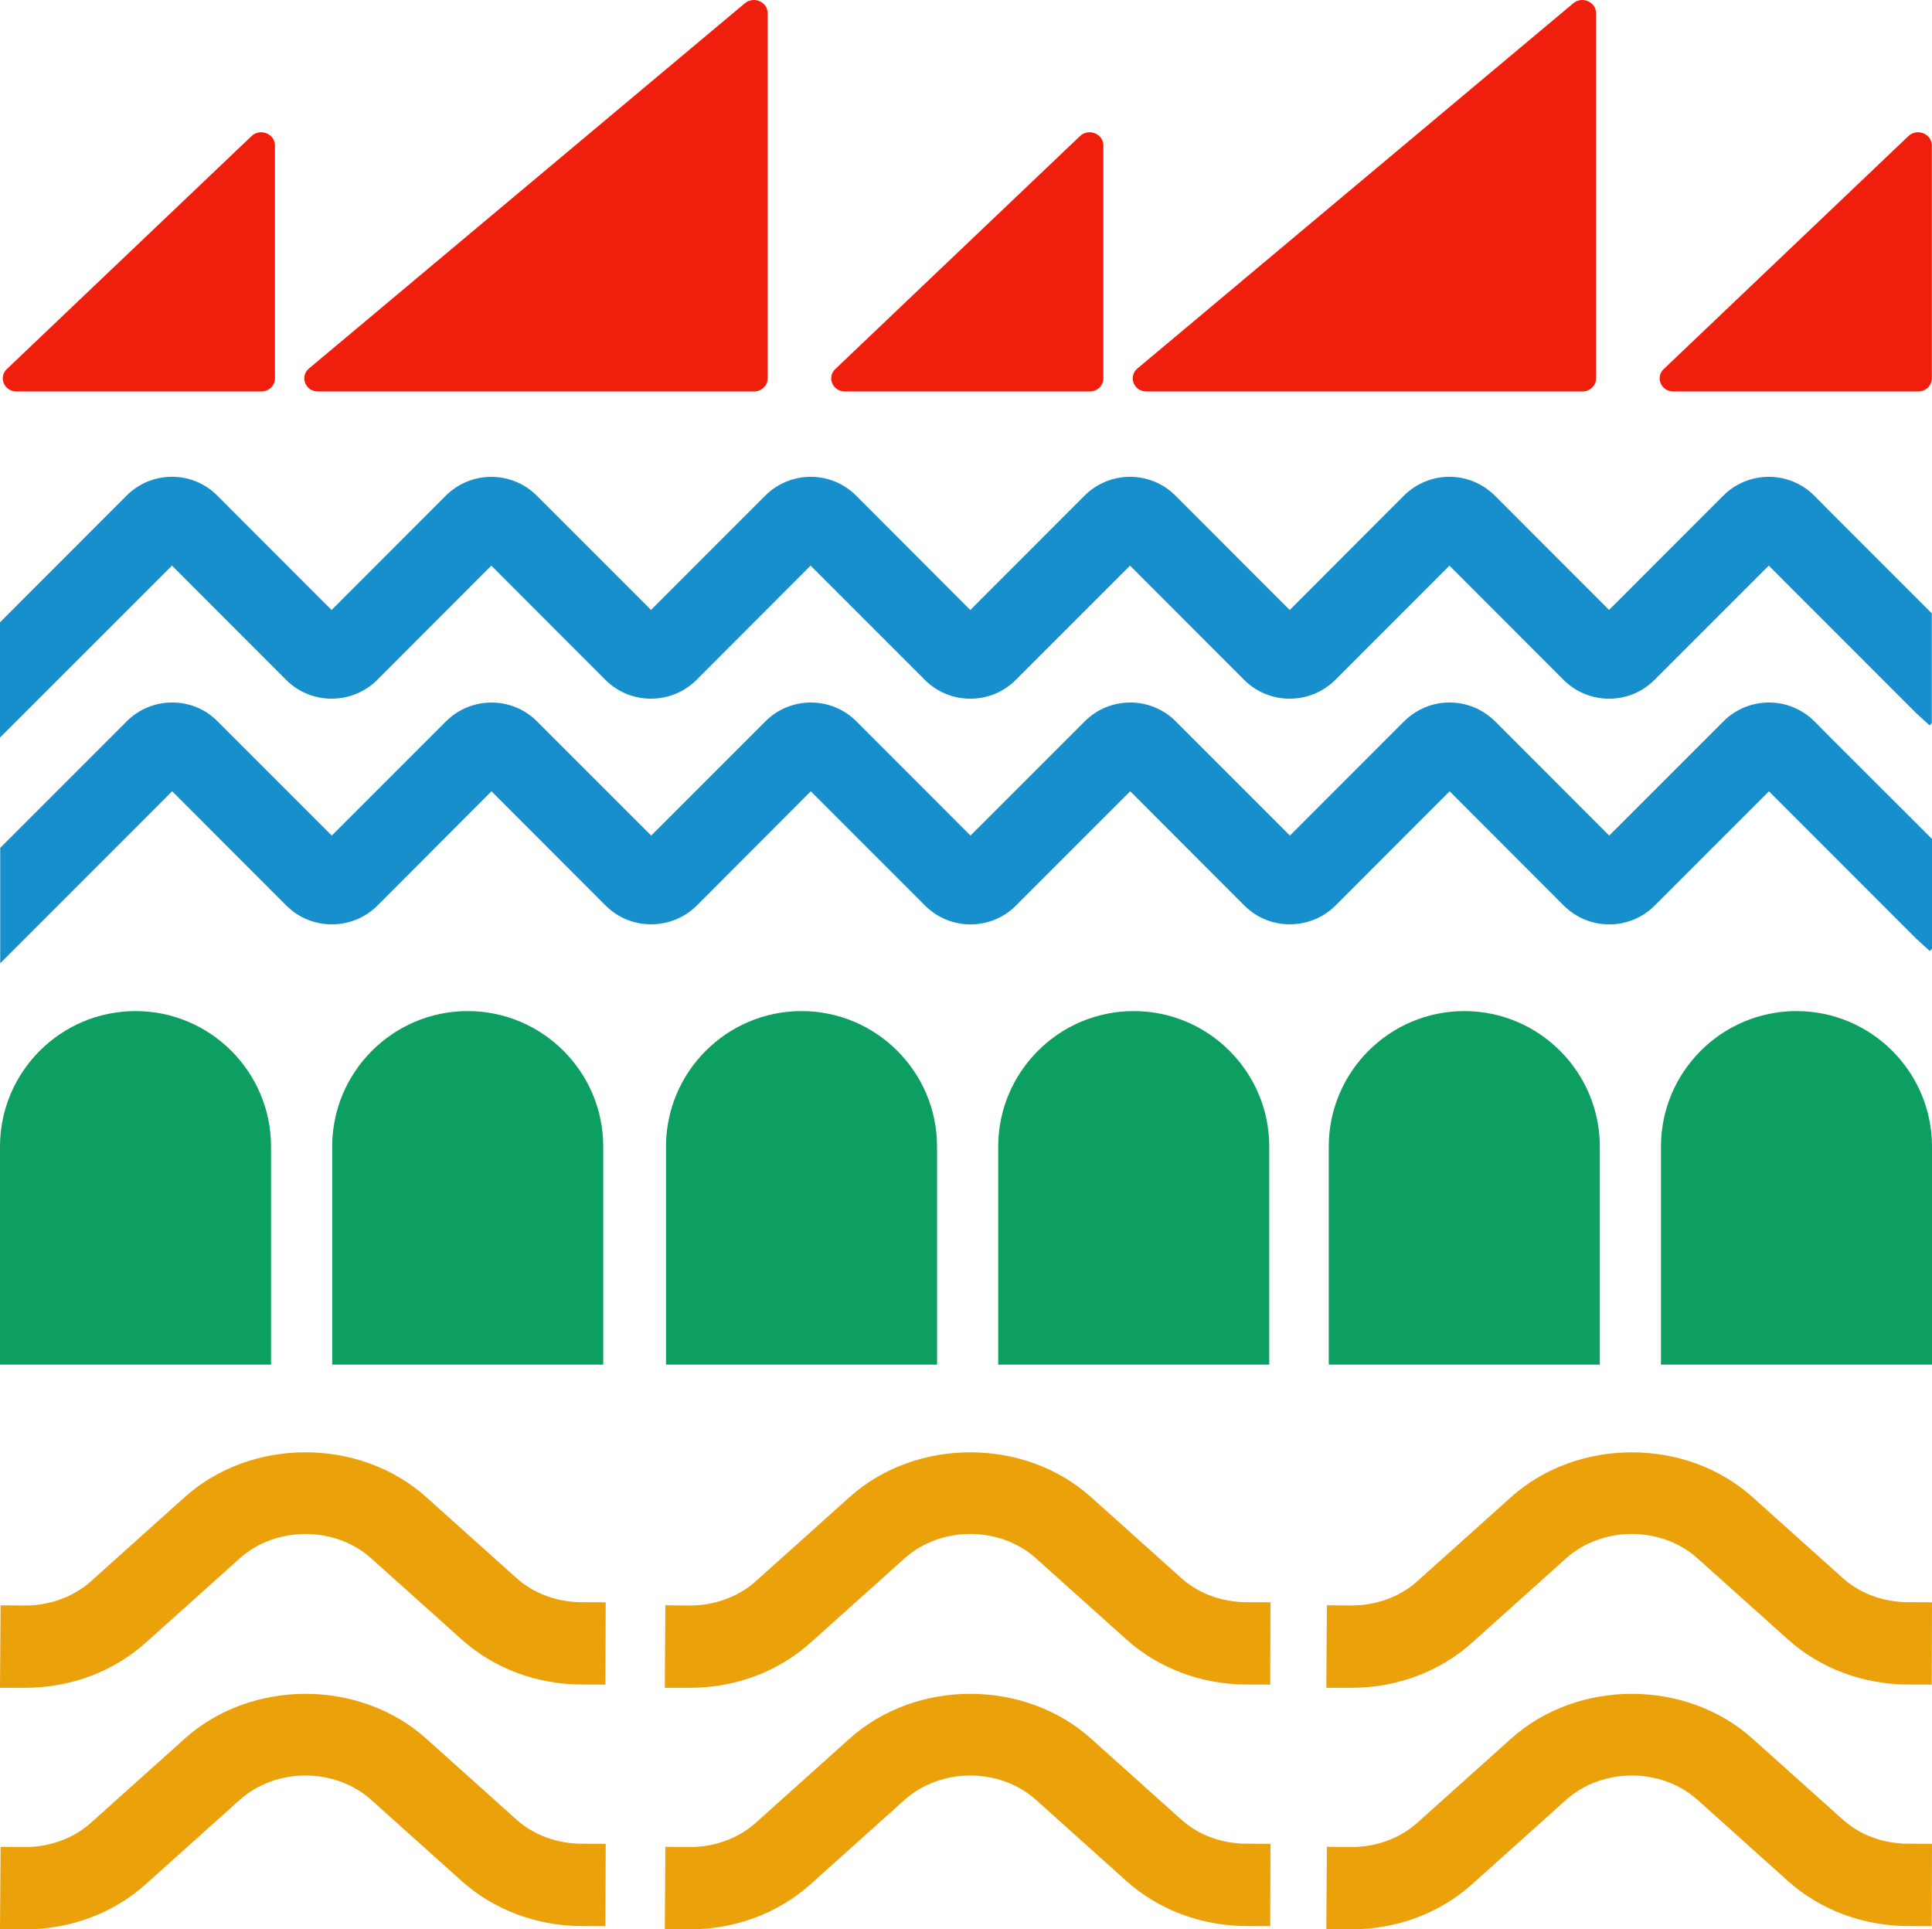
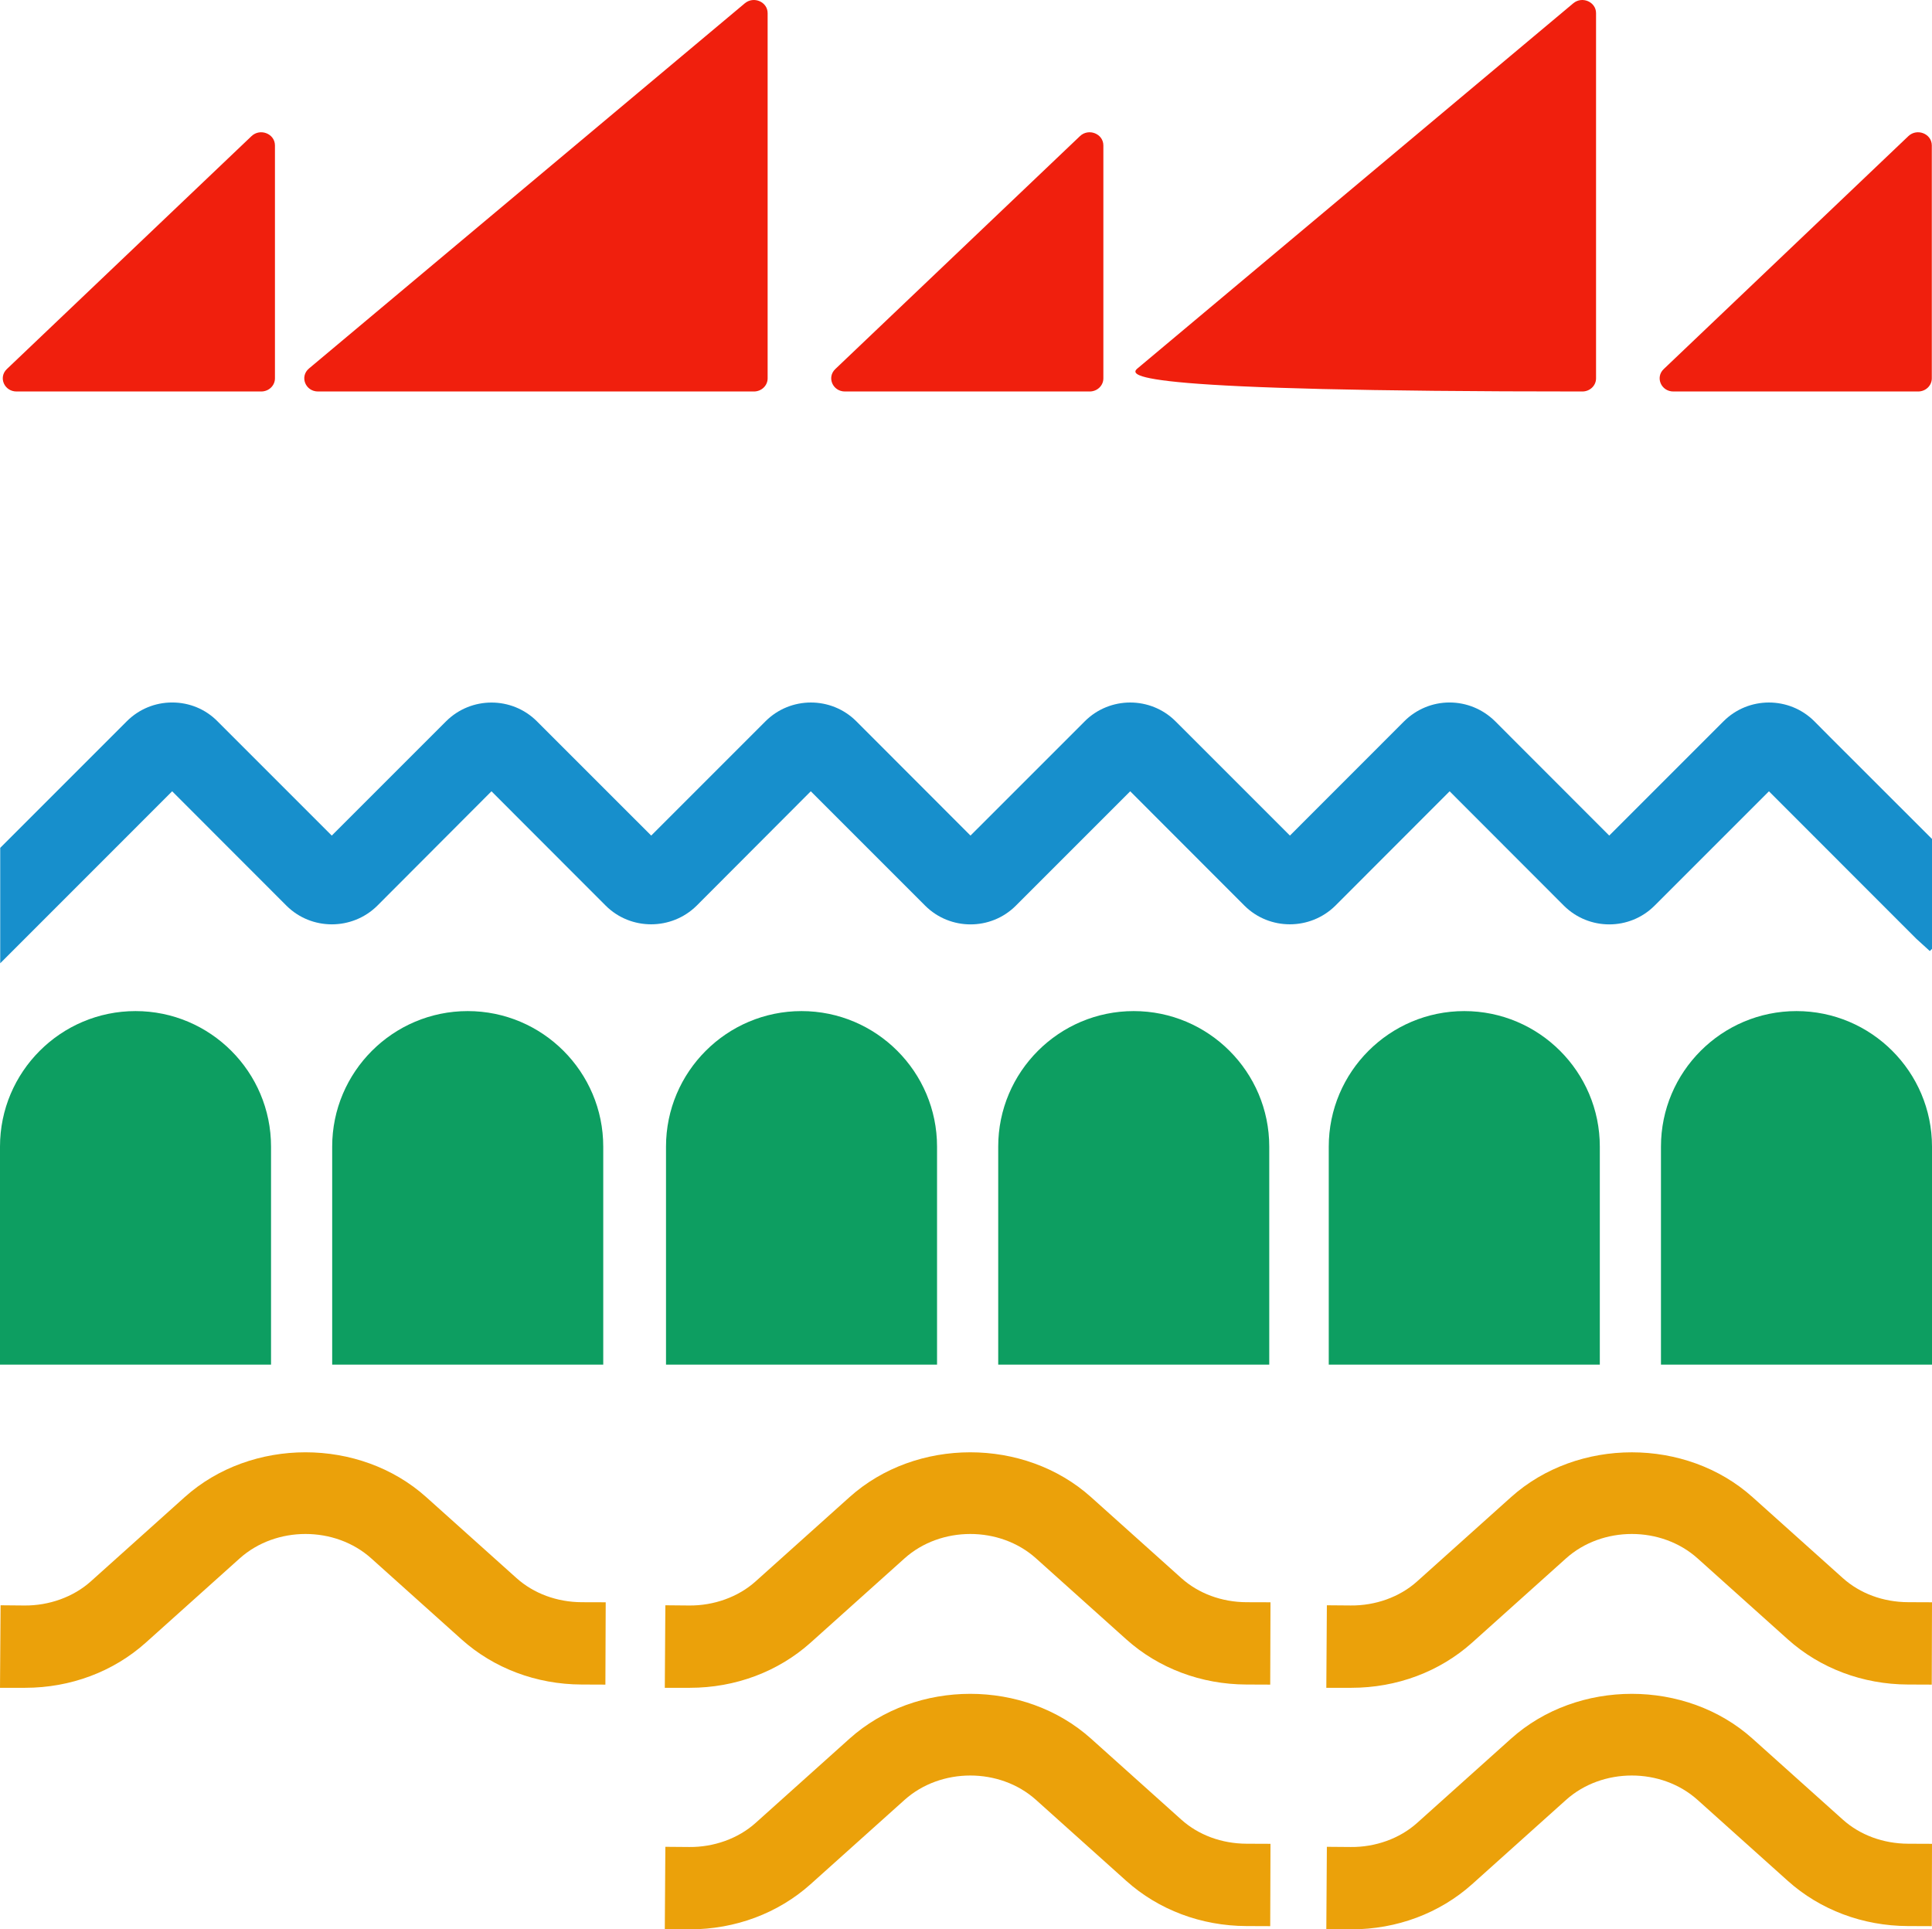
<svg xmlns="http://www.w3.org/2000/svg" width="80px" height="79.886px" viewBox="0 0 80 79.886" version="1.1">
  <title>Group 39@3x</title>
  <g id="Website-EOC" stroke="none" stroke-width="1" fill="none" fill-rule="evenodd">
    <g id="Group-39">
      <path d="M11.223,56.503 L0,56.503 L0,47.476 C0,44.382 2.517,41.865 5.612,41.865 C8.706,41.865 11.223,44.382 11.223,47.476 L11.223,56.503 Z" id="Fill-1" fill="#0D9E61" />
      <path d="M24.979,56.503 L13.755,56.503 L13.755,47.476 C13.755,44.382 16.273,41.865 19.367,41.865 C22.461,41.865 24.979,44.382 24.979,47.476 L24.979,56.503 Z" id="Fill-3" fill="#0D9E61" />
      <path d="M38.801,56.503 L27.578,56.503 L27.578,47.476 C27.578,44.382 30.095,41.865 33.19,41.865 C36.284,41.865 38.801,44.382 38.801,47.476 L38.801,56.503 Z" id="Fill-5" fill="#0D9E61" />
      <path d="M52.557,56.503 L41.334,56.503 L41.334,47.476 C41.334,44.382 43.851,41.865 46.945,41.865 C50.039,41.865 52.557,44.382 52.557,47.476 L52.557,56.503 Z" id="Fill-7" fill="#0D9E61" />
      <path d="M80,56.503 L68.777,56.503 L68.777,47.476 C68.777,44.382 71.294,41.865 74.388,41.865 C77.483,41.865 80,44.382 80,47.476 L80,56.503 Z" id="Fill-9" fill="#0D9E61" />
      <path d="M66.245,56.503 L55.021,56.503 L55.021,47.476 C55.021,44.382 57.539,41.865 60.633,41.865 C63.727,41.865 66.245,44.382 66.245,47.476 L66.245,56.503 Z" id="Fill-11" fill="#0D9E61" />
-       <path d="M75.771,21.176 L75.116,20.516 C74.079,19.484 72.394,19.487 71.36,20.52 L66.627,25.254 L61.893,20.516 C61.385,20.017 60.717,19.742 60.014,19.742 C59.313,19.742 58.645,20.018 58.133,20.521 L53.405,25.258 L48.667,20.516 C47.631,19.484 45.946,19.486 44.911,20.521 L40.178,25.258 L35.445,20.516 C34.409,19.484 32.724,19.487 31.69,20.52 L26.957,25.254 L22.223,20.52 C21.189,19.487 19.502,19.486 18.463,20.521 L13.73,25.258 L9.002,20.526 C8.501,20.02 7.833,19.742 7.122,19.742 C6.411,19.742 5.744,20.018 5.242,20.521 L0.022,25.745 L0,25.767 L0,30.54 L7.122,23.42 L11.855,28.158 C12.889,29.186 14.575,29.187 15.615,28.157 L20.344,23.42 L25.077,28.158 C26.111,29.186 27.797,29.187 28.837,28.157 L33.565,23.42 L38.303,28.158 C39.339,29.188 41.022,29.188 42.054,28.158 L46.792,23.42 L51.525,28.158 C52.559,29.186 54.245,29.187 55.285,28.157 L60.018,23.42 L64.751,28.158 C65.788,29.188 67.47,29.188 68.502,28.158 L73.24,23.42 L79.342,29.526 L79.902,30.035 L79.992,29.944 L79.992,25.397 L75.771,21.176 Z" id="Fill-13" fill="#178FCC" />
      <path d="M75.779,30.521 L75.123,29.86 C74.086,28.829 72.402,28.831 71.368,29.865 L66.635,34.598 L61.901,29.86 C61.393,29.362 60.726,29.087 60.021,29.087 C59.32,29.087 58.653,29.363 58.142,29.866 L53.413,34.598 L48.675,29.86 C47.639,28.829 45.954,28.831 44.92,29.865 L40.186,34.598 L35.453,29.86 C34.417,28.829 32.732,28.831 31.698,29.865 L26.965,34.598 L22.231,29.865 C21.197,28.832 19.51,28.831 18.472,29.865 L13.738,34.598 L9.01,29.87 C8.514,29.365 7.846,29.087 7.129,29.087 C6.419,29.087 5.751,29.364 5.25,29.865 L0.03,35.085 L0.009,35.107 L0.009,39.886 L7.129,32.764 L11.863,37.502 C12.896,38.53 14.583,38.531 15.623,37.502 L20.351,32.764 L25.084,37.502 C26.116,38.528 27.803,38.529 28.845,37.502 L33.573,32.764 L38.311,37.502 C39.347,38.533 41.03,38.533 42.062,37.502 L46.8,32.764 L51.533,37.502 C52.564,38.528 54.251,38.529 55.293,37.502 L60.026,32.764 L64.759,37.502 C65.796,38.533 67.478,38.533 68.51,37.502 L73.248,32.764 L79.35,38.87 L79.91,39.379 L80,39.289 L80,34.738 L75.779,30.521 Z" id="Fill-15" fill="#178FCC" />
      <path d="M31.786,0.544 L31.786,15.667 C31.786,15.967 31.531,16.21 31.217,16.21 L13.169,16.21 C12.644,16.21 12.4,15.589 12.794,15.258 L30.842,0.136 C31.21,-0.172 31.786,0.077 31.786,0.544" id="Fill-17" fill="#F01F0D" />
      <path d="M0.685,16.21 L10.816,16.21 C11.13,16.21 11.385,15.967 11.385,15.667 L11.385,6.021 C11.385,5.537 10.774,5.295 10.415,5.636 L0.283,15.282 C-0.076,15.624 0.178,16.21 0.685,16.21" id="Fill-19" fill="#F01F0D" />
-       <path d="M66.089,0.544 L66.089,15.667 C66.089,15.967 65.835,16.21 65.521,16.21 L47.473,16.21 C46.948,16.21 46.703,15.589 47.098,15.258 L65.146,0.136 C65.513,-0.172 66.089,0.077 66.089,0.544" id="Fill-21" fill="#F01F0D" />
+       <path d="M66.089,0.544 L66.089,15.667 C66.089,15.967 65.835,16.21 65.521,16.21 C46.948,16.21 46.703,15.589 47.098,15.258 L65.146,0.136 C65.513,-0.172 66.089,0.077 66.089,0.544" id="Fill-21" fill="#F01F0D" />
      <path d="M34.988,16.21 L45.12,16.21 C45.434,16.21 45.688,15.967 45.688,15.667 L45.688,6.021 C45.688,5.537 45.077,5.295 44.719,5.636 L34.587,15.282 C34.228,15.624 34.481,16.21 34.988,16.21" id="Fill-23" fill="#F01F0D" />
      <path d="M69.292,16.21 L79.424,16.21 C79.738,16.21 79.992,15.967 79.992,15.667 L79.992,6.021 C79.992,5.537 79.381,5.295 79.022,5.636 L68.891,15.282 C68.531,15.624 68.785,16.21 69.292,16.21" id="Fill-25" fill="#F01F0D" />
      <path d="M21.385,65.34 L17.65,61.99 C14.893,59.515 10.408,59.515 7.649,61.989 L3.762,65.477 C3.034,66.131 2.021,66.486 1.012,66.477 L0.024,66.468 L7.94522955e-05,69.885 L1.04,69.885 C2.918,69.885 4.693,69.22 6.038,68.014 L9.926,64.526 C11.427,63.18 13.872,63.178 15.373,64.526 L19.108,67.877 C20.446,69.078 22.212,69.743 24.081,69.749 L25.068,69.753 L25.081,66.344 L24.094,66.341 C23.062,66.337 22.099,65.981 21.385,65.34" id="Fill-27" fill="#EBA10A" />
      <path d="M48.913,65.34 L45.178,61.99 C42.42,59.515 37.934,59.515 35.177,61.99 L31.29,65.477 C30.563,66.131 29.55,66.486 28.539,66.477 L27.551,66.468 L27.528,69.885 L28.567,69.885 C30.445,69.885 32.221,69.22 33.567,68.014 L37.454,64.527 C38.954,63.18 41.399,63.178 42.9,64.526 L46.635,67.877 C47.973,69.078 49.74,69.743 51.609,69.749 L52.597,69.753 L52.608,66.344 L51.622,66.341 C50.589,66.337 49.627,65.981 48.913,65.34" id="Fill-29" fill="#EBA10A" />
      <path d="M55.932,66.476 L54.943,66.468 L54.92,69.885 L55.96,69.885 C57.837,69.885 59.613,69.22 60.959,68.014 L64.846,64.526 C66.346,63.18 68.791,63.178 70.293,64.526 L74.028,67.877 C75.367,69.078 77.134,69.743 79.002,69.749 L79.99,69.753 L80,66.344 L79.014,66.34 C77.981,66.337 77.019,65.981 76.305,65.34 L72.569,61.99 C69.812,59.516 65.327,59.516 62.569,61.99 L58.682,65.477 C57.955,66.132 56.946,66.486 55.932,66.476" id="Fill-31" fill="#EBA10A" />
-       <path d="M21.385,75.341 L17.65,71.991 C14.893,69.516 10.408,69.516 7.649,71.99 L3.762,75.478 C3.034,76.132 2.021,76.487 1.012,76.477 L0.024,76.469 L7.94522955e-05,79.886 L1.04,79.886 C2.918,79.886 4.693,79.221 6.038,78.015 L9.926,74.527 C11.427,73.181 13.872,73.179 15.373,74.527 L19.108,77.878 C20.446,79.079 22.212,79.743 24.081,79.75 L25.068,79.754 L25.081,76.345 L24.094,76.341 C23.062,76.338 22.099,75.982 21.385,75.341" id="Fill-33" fill="#EBA10A" />
      <path d="M48.913,75.341 L45.178,71.991 C42.42,69.516 37.934,69.516 35.177,71.991 L31.29,75.478 C30.563,76.132 29.55,76.487 28.539,76.477 L27.551,76.469 L27.528,79.886 L28.567,79.886 C30.445,79.886 32.221,79.221 33.567,78.015 L37.454,74.528 C38.954,73.181 41.399,73.179 42.9,74.527 L46.635,77.878 C47.973,79.079 49.74,79.743 51.609,79.75 L52.597,79.754 L52.608,76.345 L51.622,76.341 C50.589,76.338 49.627,75.982 48.913,75.341" id="Fill-35" fill="#EBA10A" />
      <path d="M55.932,76.477 L54.943,76.469 L54.92,79.886 L55.96,79.886 C57.837,79.886 59.613,79.221 60.959,78.015 L64.846,74.527 C66.346,73.181 68.791,73.179 70.293,74.527 L74.028,77.878 C75.367,79.079 77.134,79.744 79.002,79.75 L79.99,79.754 L80,76.345 L79.014,76.341 C77.981,76.337 77.019,75.982 76.305,75.341 L72.569,71.991 C69.812,69.516 65.327,69.516 62.569,71.991 L58.682,75.478 C57.955,76.132 56.946,76.487 55.932,76.477" id="Fill-37" fill="#EBA10A" />
    </g>
  </g>
</svg>